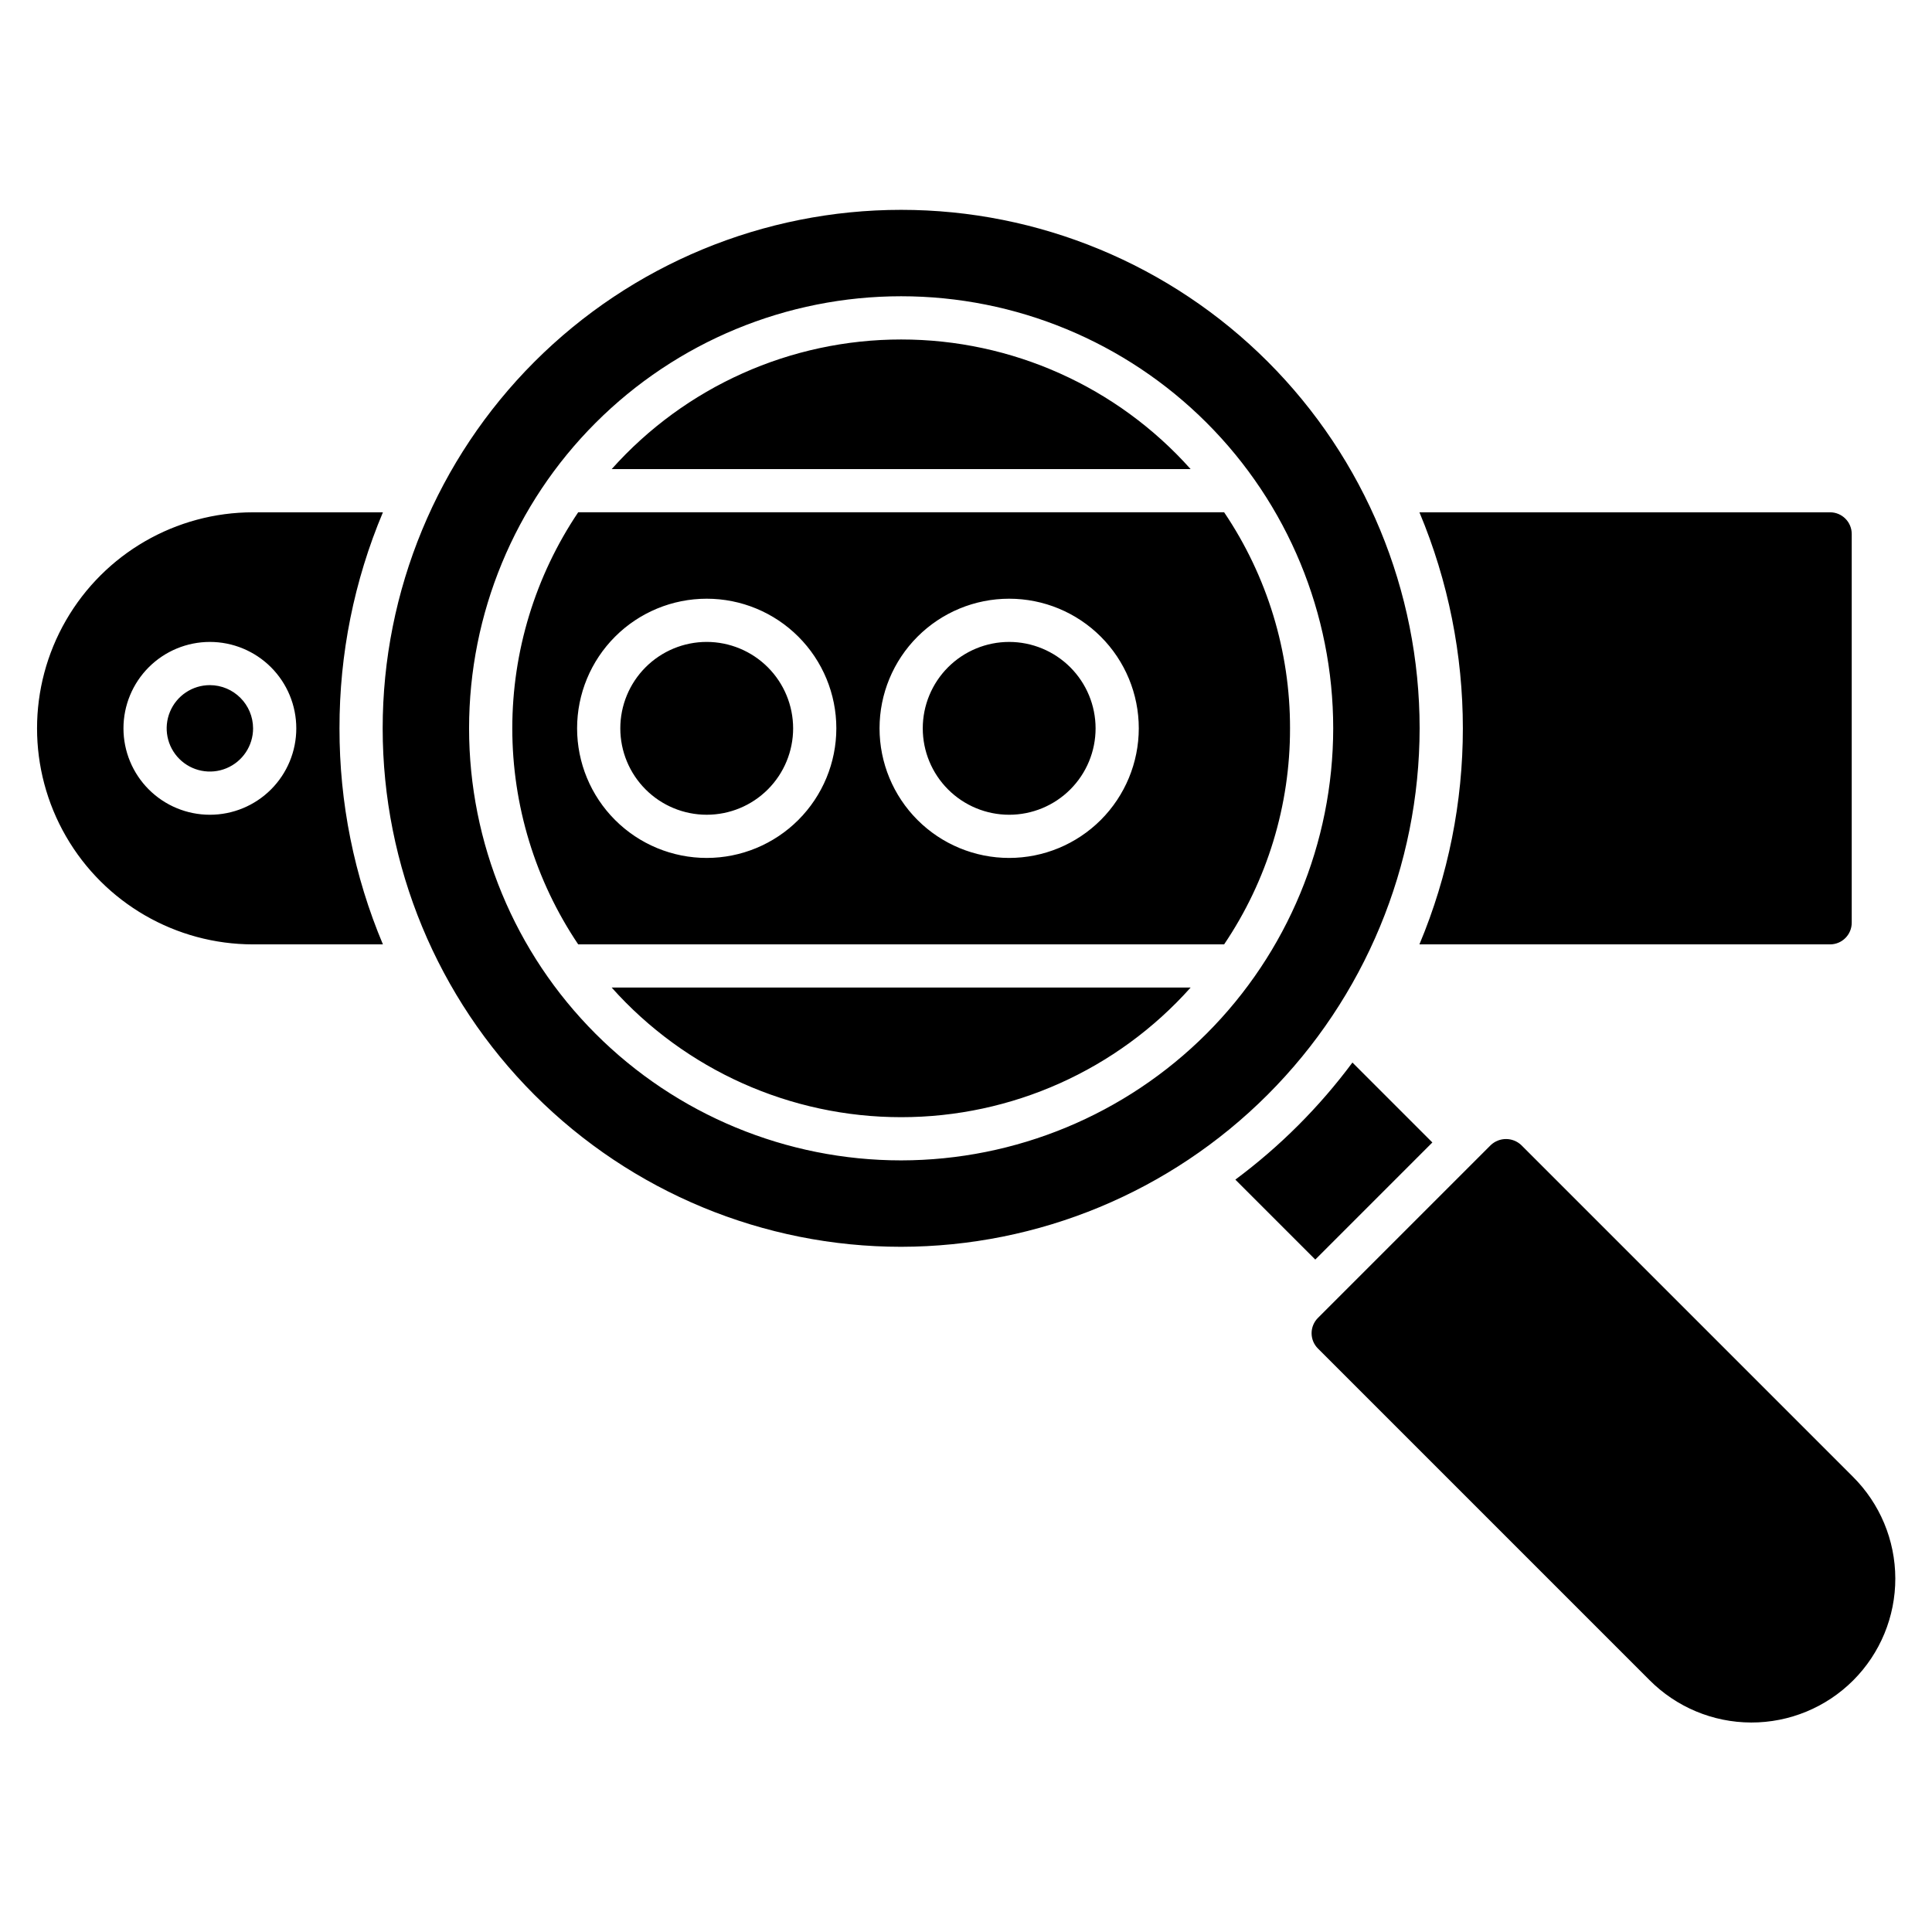
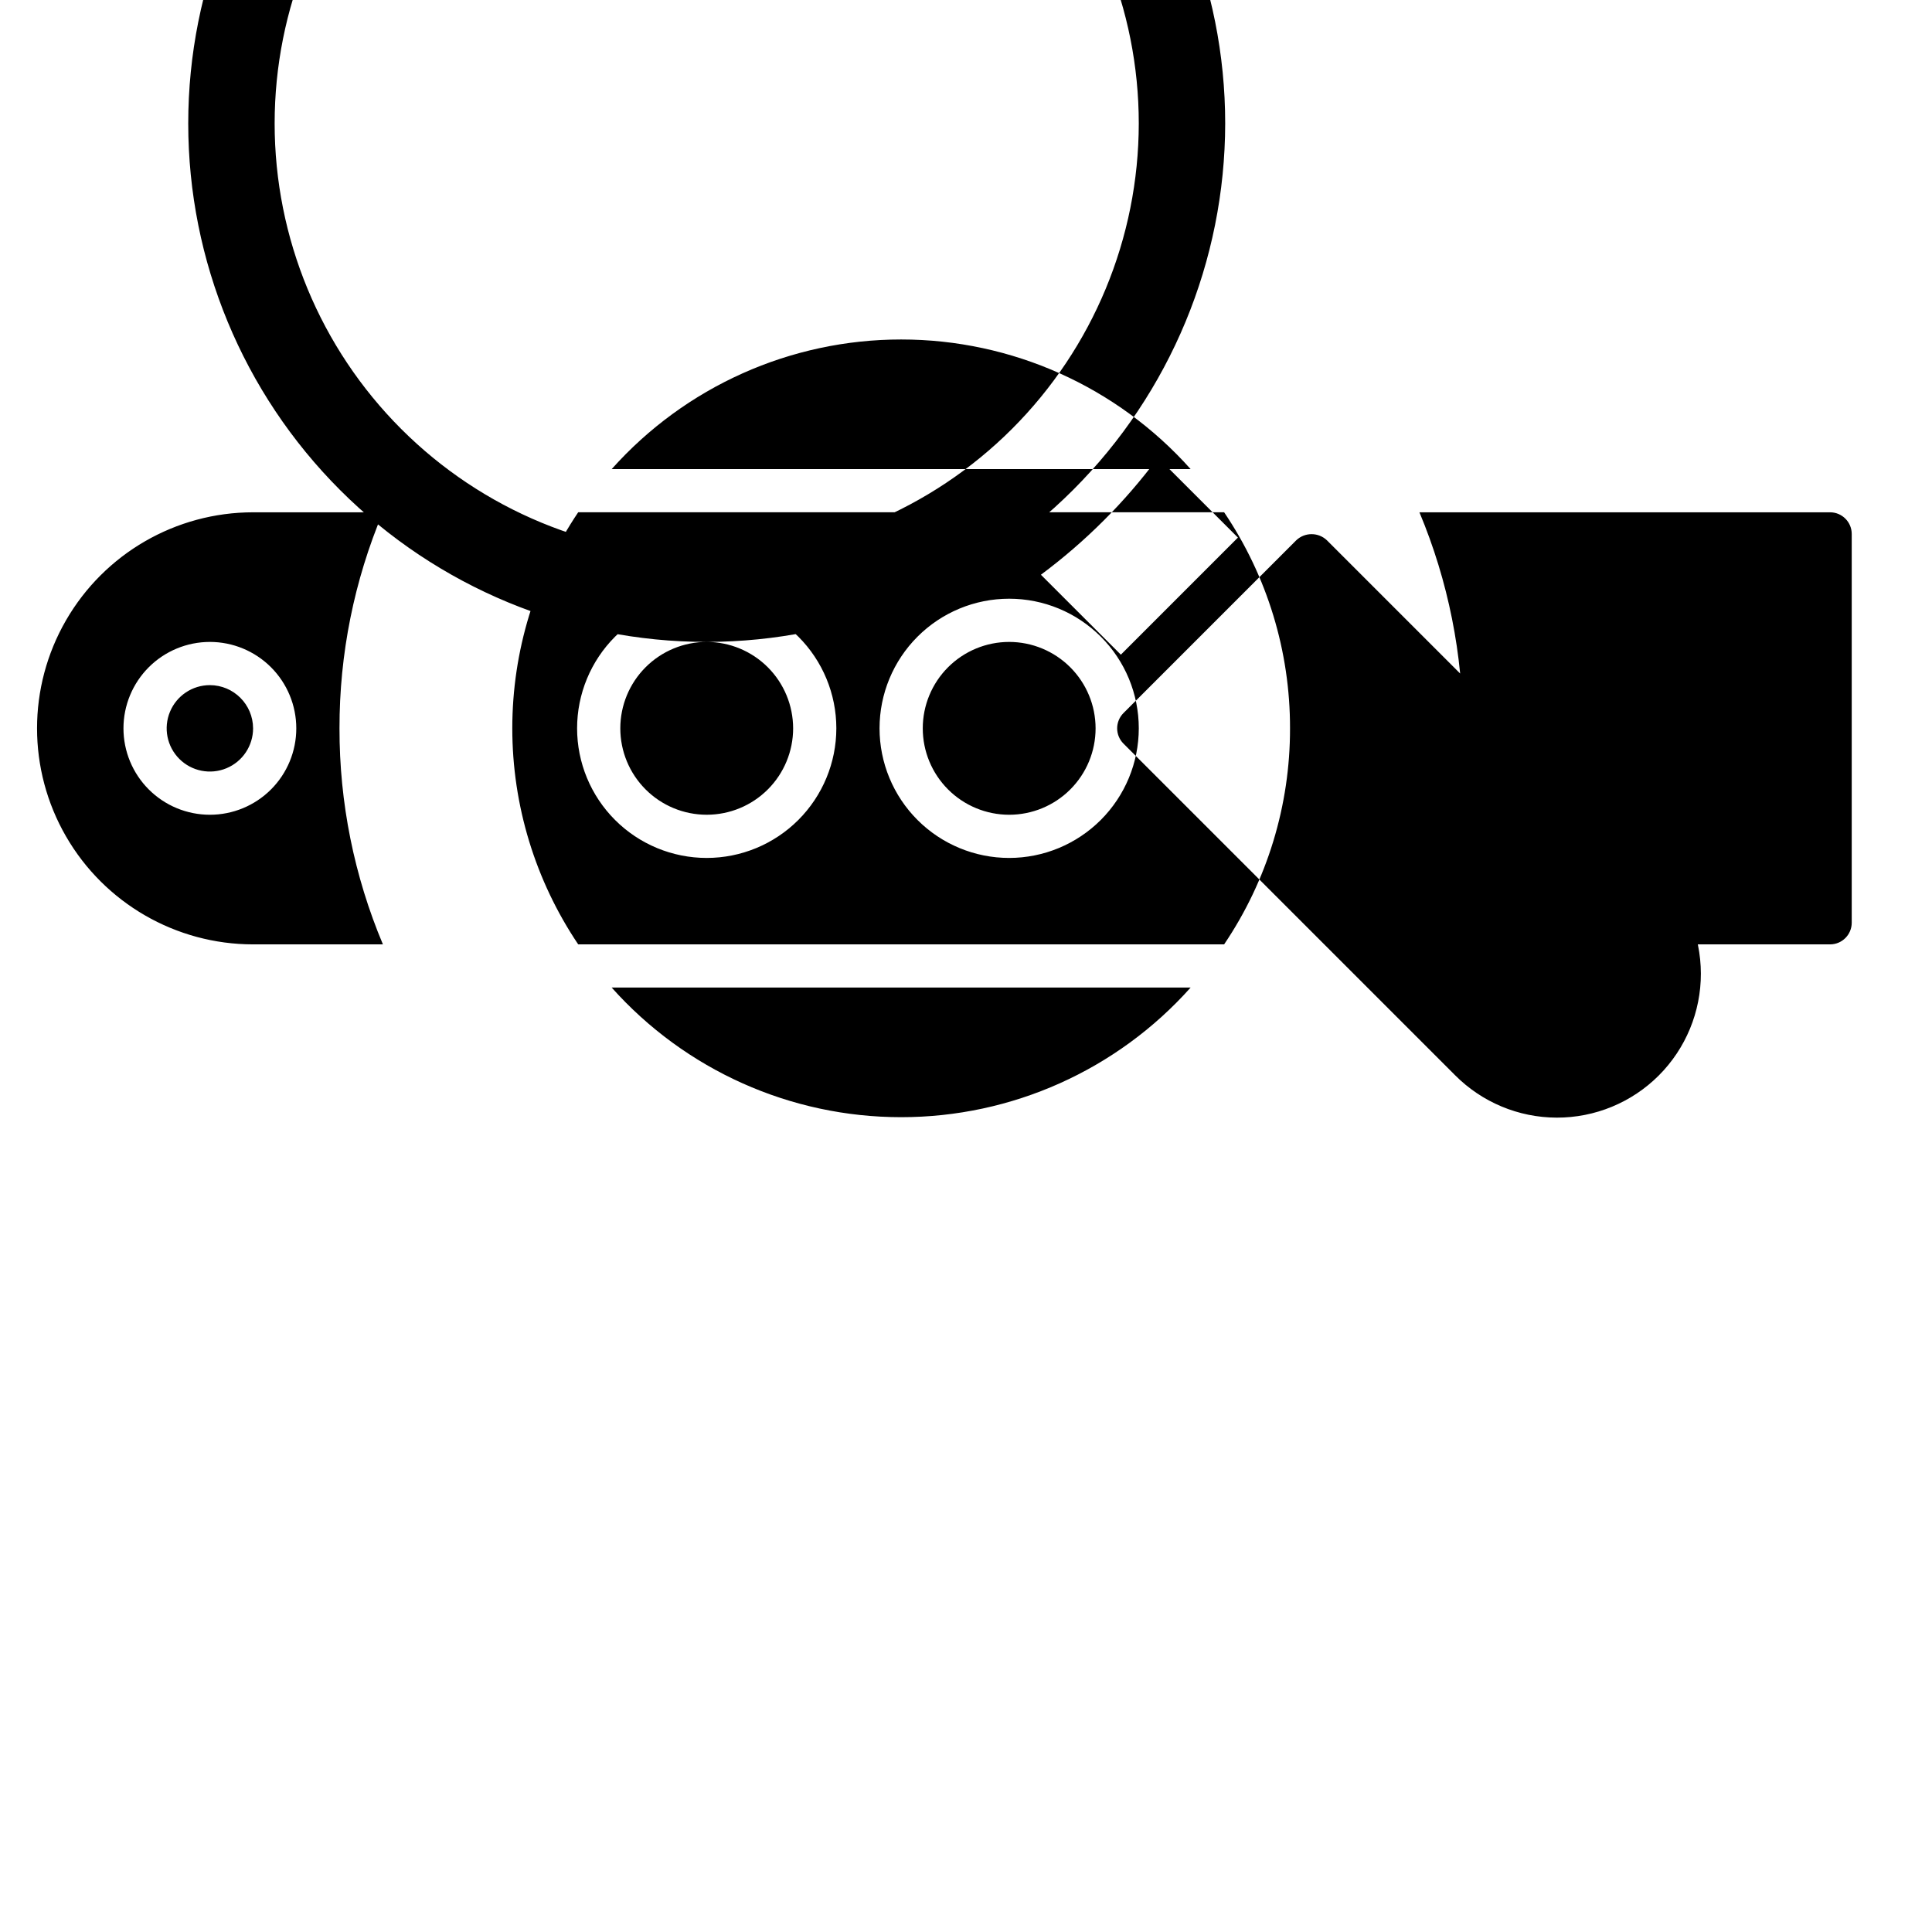
<svg xmlns="http://www.w3.org/2000/svg" fill="#000000" width="800px" height="800px" version="1.1" viewBox="144 144 512 512">
-   <path d="m211.07 337.02c0 4.629-2.789 8.805-7.07 10.578-4.277 1.773-9.203 0.793-12.477-2.484-3.273-3.273-4.254-8.199-2.481-12.477 1.77-4.277 5.945-7.07 10.578-7.07 6.316 0.02 11.43 5.137 11.449 11.453zm22.902 0h-0.004c-0.031 19.66 3.879 39.129 11.508 57.25h-34.406c-20.453 0-39.355-10.91-49.582-28.625-10.227-17.715-10.227-39.539 0-57.25 10.227-17.715 29.129-28.629 49.582-28.629h34.406c-7.629 18.121-11.539 37.59-11.508 57.254zm-11.449 0h-0.004c0-6.074-2.41-11.898-6.707-16.195-4.293-4.293-10.121-6.707-16.191-6.707-6.074 0-11.898 2.414-16.195 6.707-4.293 4.297-6.707 10.121-6.707 16.195 0 6.074 2.414 11.898 6.707 16.191 4.297 4.297 10.121 6.707 16.195 6.707 6.074 0.004 11.898-2.41 16.195-6.703 4.293-4.297 6.707-10.121 6.703-16.195zm297.64 57.25h108.84c3.156-0.008 5.715-2.566 5.723-5.727v-103.05c-0.008-3.156-2.566-5.715-5.723-5.727h-108.84c15.344 36.629 15.344 77.879 0 114.5zm-108.72-80.152c-6.074 0-11.898 2.414-16.195 6.707-4.293 4.297-6.707 10.121-6.707 16.195 0 6.074 2.414 11.898 6.707 16.191 4.297 4.297 10.121 6.707 16.195 6.707s11.898-2.41 16.191-6.707c4.297-4.293 6.707-10.117 6.707-16.191-0.004-6.074-2.418-11.895-6.715-16.188-4.293-4.293-10.113-6.707-16.184-6.715zm-28.625-80.152c-29.301-0.008-57.211 12.492-76.719 34.352h153.43c-19.508-21.859-47.418-34.359-76.715-34.352zm103.05 103.05c0.039 20.398-6.043 40.344-17.461 57.25h-171.18c-11.383-16.922-17.465-36.855-17.465-57.25 0-20.395 6.082-40.328 17.465-57.254h171.18c11.418 16.91 17.5 36.852 17.461 57.254zm-120.23 0c0-9.113-3.621-17.848-10.062-24.289-6.441-6.445-15.18-10.062-24.289-10.062s-17.848 3.617-24.289 10.062c-6.441 6.441-10.062 15.176-10.062 24.289 0 9.109 3.621 17.848 10.062 24.289 6.441 6.441 15.18 10.059 24.289 10.059 9.109-0.004 17.84-3.625 24.281-10.066 6.441-6.441 10.062-15.176 10.07-24.281zm80.152 0c0-9.113-3.621-17.848-10.062-24.289-6.441-6.445-15.18-10.062-24.289-10.062s-17.848 3.617-24.289 10.062c-6.441 6.441-10.062 15.176-10.062 24.289 0 9.109 3.621 17.848 10.062 24.289s15.18 10.059 24.289 10.059c9.109-0.004 17.84-3.625 24.281-10.066 6.441-6.441 10.062-15.176 10.07-24.281zm-62.977 103.05c29.297 0.008 57.207-12.488 76.715-34.352h-153.43c19.508 21.863 47.418 34.359 76.719 34.352zm-51.527-125.95c-6.074 0-11.898 2.414-16.191 6.707-4.297 4.297-6.707 10.121-6.707 16.195 0 6.074 2.41 11.898 6.707 16.191 4.293 4.297 10.117 6.707 16.191 6.707s11.898-2.41 16.195-6.707c4.293-4.293 6.707-10.117 6.707-16.191-0.008-6.074-2.422-11.895-6.715-16.188-4.293-4.293-10.117-6.707-16.188-6.715zm51.527 160.3c-36.441 0-71.391-14.477-97.16-40.246-25.766-25.766-40.242-60.715-40.242-97.156 0-36.441 14.477-71.391 40.242-97.16 25.77-25.766 60.719-40.242 97.16-40.242 36.441 0 71.391 14.477 97.156 40.242 25.77 25.77 40.246 60.719 40.246 97.16-0.043 36.426-14.531 71.352-40.293 97.109-25.758 25.762-60.684 40.25-97.109 40.293zm114.5-137.4c0-30.367-12.062-59.492-33.535-80.965-21.473-21.477-50.598-33.539-80.965-33.539-30.367 0-59.492 12.062-80.965 33.539-21.477 21.473-33.539 50.598-33.539 80.965 0 30.367 12.062 59.492 33.539 80.965 21.473 21.473 50.598 33.535 80.965 33.535 30.355-0.031 59.461-12.109 80.926-33.574 21.465-21.465 33.543-50.57 33.574-80.926zm26.277 109.75-21.184-21.184h0.004c-8.773 11.805-19.227 22.258-31.031 31.031l21.184 21.184zm111.41 88.543-87.84-87.84c-2.273-2.148-5.824-2.148-8.098 0l-45.801 45.801c-1.074 1.074-1.676 2.531-1.676 4.047 0 1.52 0.602 2.977 1.676 4.047l87.84 87.844c7.137 7.195 16.844 11.254 26.98 11.277 10.137 0.023 19.863-3.996 27.031-11.16 7.168-7.168 11.184-16.895 11.164-27.031-0.023-10.137-4.082-19.848-11.277-26.984z" />
+   <path d="m211.07 337.02c0 4.629-2.789 8.805-7.07 10.578-4.277 1.773-9.203 0.793-12.477-2.484-3.273-3.273-4.254-8.199-2.481-12.477 1.77-4.277 5.945-7.07 10.578-7.07 6.316 0.02 11.43 5.137 11.449 11.453zm22.902 0h-0.004c-0.031 19.66 3.879 39.129 11.508 57.25h-34.406c-20.453 0-39.355-10.91-49.582-28.625-10.227-17.715-10.227-39.539 0-57.25 10.227-17.715 29.129-28.629 49.582-28.629h34.406c-7.629 18.121-11.539 37.59-11.508 57.254zm-11.449 0h-0.004c0-6.074-2.41-11.898-6.707-16.195-4.293-4.293-10.121-6.707-16.191-6.707-6.074 0-11.898 2.414-16.195 6.707-4.293 4.297-6.707 10.121-6.707 16.195 0 6.074 2.414 11.898 6.707 16.191 4.297 4.297 10.121 6.707 16.195 6.707 6.074 0.004 11.898-2.41 16.195-6.703 4.293-4.297 6.707-10.121 6.703-16.195zm297.64 57.25h108.84c3.156-0.008 5.715-2.566 5.723-5.727v-103.05c-0.008-3.156-2.566-5.715-5.723-5.727h-108.84c15.344 36.629 15.344 77.879 0 114.5zm-108.72-80.152c-6.074 0-11.898 2.414-16.195 6.707-4.293 4.297-6.707 10.121-6.707 16.195 0 6.074 2.414 11.898 6.707 16.191 4.297 4.297 10.121 6.707 16.195 6.707s11.898-2.41 16.191-6.707c4.297-4.293 6.707-10.117 6.707-16.191-0.004-6.074-2.418-11.895-6.715-16.188-4.293-4.293-10.113-6.707-16.184-6.715zm-28.625-80.152c-29.301-0.008-57.211 12.492-76.719 34.352h153.43c-19.508-21.859-47.418-34.359-76.715-34.352zm103.05 103.05c0.039 20.398-6.043 40.344-17.461 57.25h-171.18c-11.383-16.922-17.465-36.855-17.465-57.25 0-20.395 6.082-40.328 17.465-57.254h171.18c11.418 16.91 17.5 36.852 17.461 57.254zm-120.23 0c0-9.113-3.621-17.848-10.062-24.289-6.441-6.445-15.18-10.062-24.289-10.062s-17.848 3.617-24.289 10.062c-6.441 6.441-10.062 15.176-10.062 24.289 0 9.109 3.621 17.848 10.062 24.289 6.441 6.441 15.18 10.059 24.289 10.059 9.109-0.004 17.84-3.625 24.281-10.066 6.441-6.441 10.062-15.176 10.07-24.281zm80.152 0c0-9.113-3.621-17.848-10.062-24.289-6.441-6.445-15.18-10.062-24.289-10.062s-17.848 3.617-24.289 10.062c-6.441 6.441-10.062 15.176-10.062 24.289 0 9.109 3.621 17.848 10.062 24.289s15.18 10.059 24.289 10.059c9.109-0.004 17.84-3.625 24.281-10.066 6.441-6.441 10.062-15.176 10.07-24.281zm-62.977 103.05c29.297 0.008 57.207-12.488 76.715-34.352h-153.43c19.508 21.863 47.418 34.359 76.719 34.352zm-51.527-125.95c-6.074 0-11.898 2.414-16.191 6.707-4.297 4.297-6.707 10.121-6.707 16.195 0 6.074 2.41 11.898 6.707 16.191 4.293 4.297 10.117 6.707 16.191 6.707s11.898-2.41 16.195-6.707c4.293-4.293 6.707-10.117 6.707-16.191-0.008-6.074-2.422-11.895-6.715-16.188-4.293-4.293-10.117-6.707-16.188-6.715zc-36.441 0-71.391-14.477-97.16-40.246-25.766-25.766-40.242-60.715-40.242-97.156 0-36.441 14.477-71.391 40.242-97.16 25.77-25.766 60.719-40.242 97.16-40.242 36.441 0 71.391 14.477 97.156 40.242 25.77 25.77 40.246 60.719 40.246 97.16-0.043 36.426-14.531 71.352-40.293 97.109-25.758 25.762-60.684 40.25-97.109 40.293zm114.5-137.4c0-30.367-12.062-59.492-33.535-80.965-21.473-21.477-50.598-33.539-80.965-33.539-30.367 0-59.492 12.062-80.965 33.539-21.477 21.473-33.539 50.598-33.539 80.965 0 30.367 12.062 59.492 33.539 80.965 21.473 21.473 50.598 33.535 80.965 33.535 30.355-0.031 59.461-12.109 80.926-33.574 21.465-21.465 33.543-50.57 33.574-80.926zm26.277 109.75-21.184-21.184h0.004c-8.773 11.805-19.227 22.258-31.031 31.031l21.184 21.184zm111.41 88.543-87.84-87.84c-2.273-2.148-5.824-2.148-8.098 0l-45.801 45.801c-1.074 1.074-1.676 2.531-1.676 4.047 0 1.52 0.602 2.977 1.676 4.047l87.84 87.844c7.137 7.195 16.844 11.254 26.98 11.277 10.137 0.023 19.863-3.996 27.031-11.16 7.168-7.168 11.184-16.895 11.164-27.031-0.023-10.137-4.082-19.848-11.277-26.984z" />
</svg>